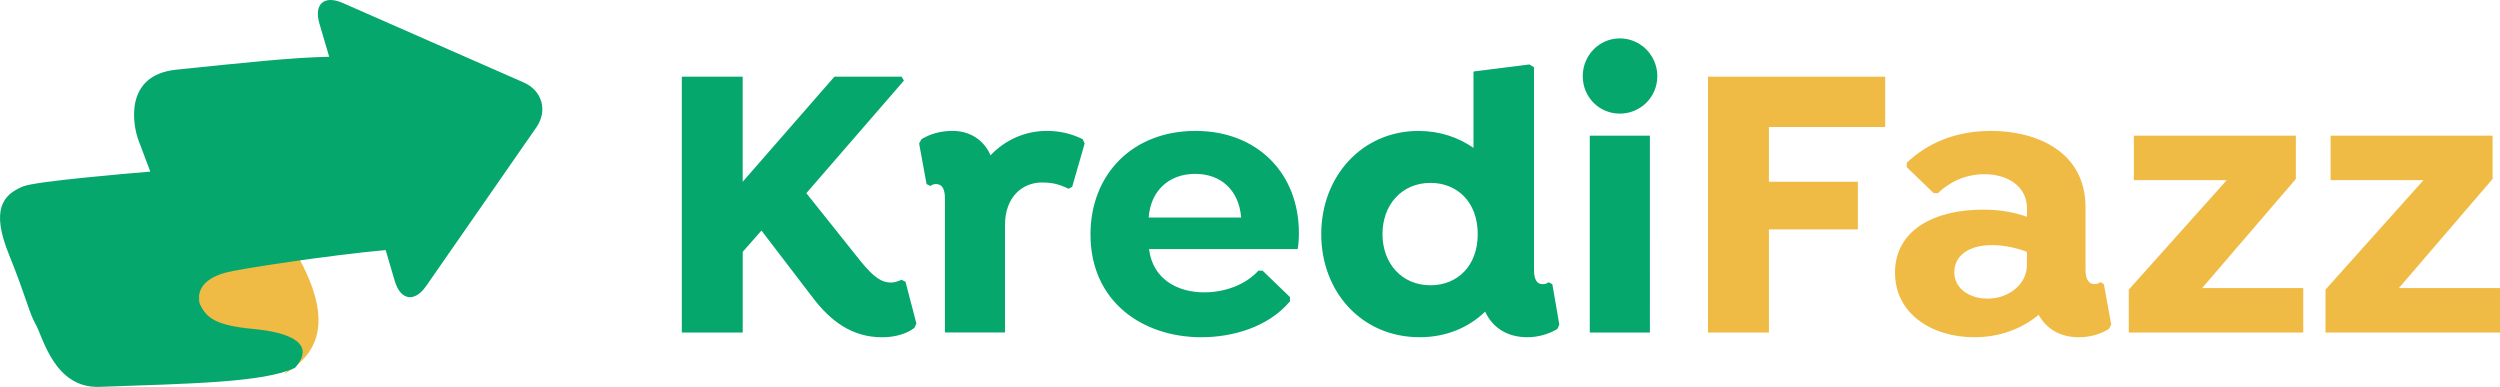
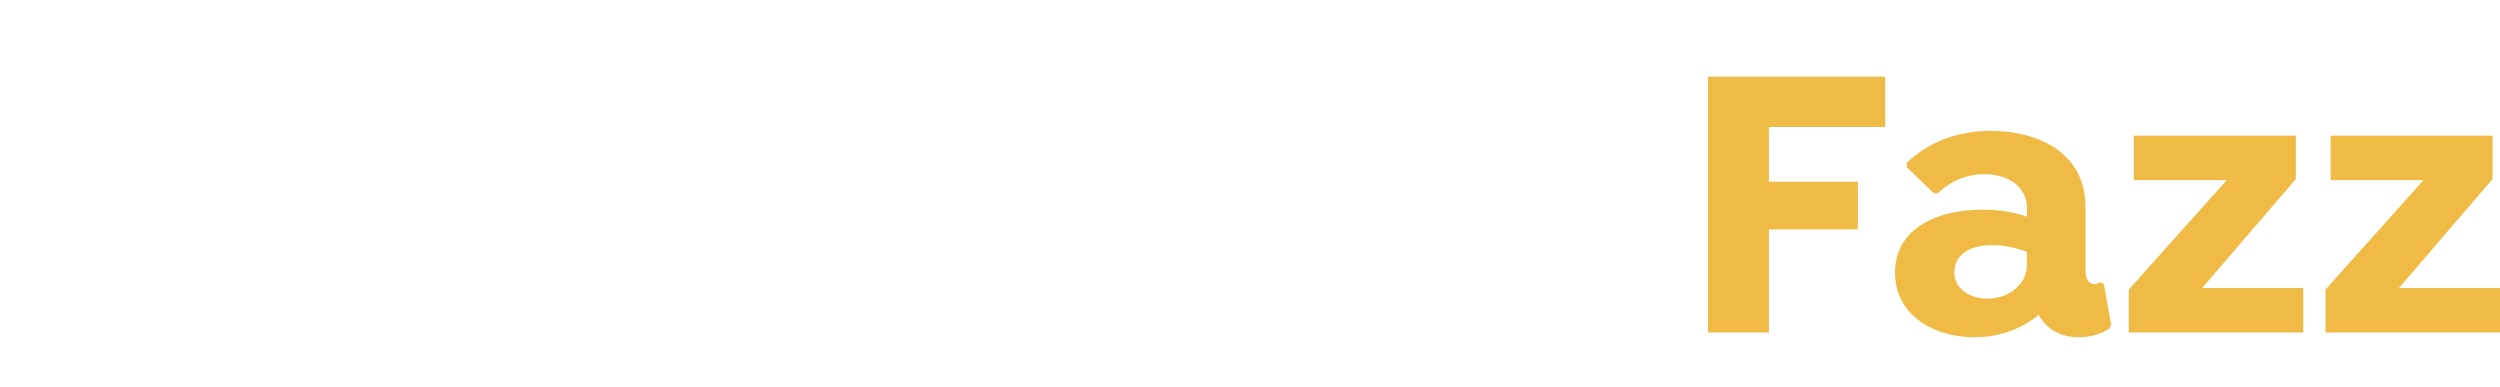
<svg xmlns="http://www.w3.org/2000/svg" width="168" height="26" fill="none" viewBox="0 0 168 26">
-   <path fill="#EFBB45" d="M19.61 16.773c-2.37.333-4.374.667-4.908.806-1.197.316-2.236 1.028-1.916 2.291.47.978 1.528 2.446 4.396 2.709 2.869.263 3.446.865 1.91 2.58 1.267-.857 4.083-2.584.72-8.29-.066-.033-.134-.065-.203-.096z" />
-   <path fill="#05A76D" d="M35.202 5.546L23.022.196c-1.24-.544-1.941.08-1.558 1.387l.657 2.232c-2.433.043-5.738.4-10.281.868-3.563.367-2.895 3.795-2.534 4.742.09.235.392 1.036.793 2.107-1.425.117-7.688.649-8.535.99-1.395.562-2.175 1.584-.967 4.569 1.208 2.985 1.33 3.88 1.814 4.732.483.852 1.252 4.285 4.275 4.174 5.937-.218 11.023-.277 13.14-1.28 1.38-1.578-.193-2.366-2.787-2.61-2.595-.242-3.178-.767-3.604-1.67-.056-.117-.102-.239-.137-.364l.021.056.01.025.025.065v.01c.018.048.032.088.045.119l.029.08v.008c-.01-.038-.017-.075-.024-.113l-.006-.035c0-.026-.009-.05-.012-.075v-.04c0-.022-.005-.045-.006-.066v-.041-.064V19.9v-.035c0-.013.005-.043.008-.063l.006-.033c0-.021.008-.043.014-.064l.007-.028c.006-.024.013-.045.02-.068l.006-.022c.01-.025.018-.05.029-.074V19.5c.09-.207.226-.392.397-.54.332-.299.796-.507 1.29-.64.954-.257 7.118-1.193 10.76-1.515l.61 2.074c.384 1.307 1.331 1.463 2.107.347L36.04 8.564c.781-1.114.4-2.473-.838-3.018zM61.582 21.738l-.13.291c-.471.37-1.233.635-2.176.635-1.994 0-3.436-1.06-4.644-2.645l-3.461-4.525-1.26 1.43v5.424h-4.093V5.15h4.091v7.065l6.166-7.065h4.51l.159.265-6.558 7.566 3.673 4.604c.917 1.111 1.417 1.402 2.018 1.402.263 0 .525-.106.709-.186l.262.132.734 2.804zM72.888 9.645l-.838 2.91-.237.132c-.655-.319-1.13-.424-1.784-.424-1.364 0-2.493 1.005-2.493 2.856v7.224h-4.037v-8.995c0-.61-.158-.98-.604-.98-.158 0-.288.054-.367.131l-.263-.13-.5-2.726.159-.29c.576-.345 1.233-.556 2.097-.556 1.101 0 2.072.555 2.544 1.64.971-1.03 2.31-1.64 3.777-1.64.892 0 1.652.185 2.414.555l.132.293zM77.216 16.736c.237 1.985 1.864 2.91 3.699 2.91 1.389 0 2.78-.501 3.647-1.455h.288l1.835 1.771v.29c-1.468 1.747-3.882 2.41-5.954 2.41-3.935 0-7.45-2.381-7.45-6.906 0-4.049 2.832-6.959 7.055-6.959 4.17 0 6.95 2.859 6.95 6.854 0 .396-.025.74-.078 1.085h-9.992zm-.025-2.116h6.216c-.158-1.88-1.389-2.936-3.094-2.936-1.733 0-2.992 1.11-3.122 2.936zM104.786 21.816l-.13.29c-.576.345-1.285.555-2.019.555-1.285 0-2.309-.58-2.834-1.72-1.101 1.06-2.597 1.72-4.407 1.72-3.882 0-6.609-3.041-6.609-6.93 0-3.89 2.755-6.932 6.532-6.932 1.418 0 2.677.424 3.699 1.139V4.806l3.751-.475.316.185v13.6c0 .609.158.98.576.98.184 0 .316-.052.393-.132l.263.131.469 2.72zm-5.483-6.086c0-2.17-1.391-3.44-3.173-3.44-1.942 0-3.227 1.482-3.227 3.44 0 1.96 1.285 3.44 3.227 3.44 1.782 0 3.174-1.27 3.174-3.44zM106.361 5.12c0-1.4 1.101-2.54 2.493-2.54 1.391 0 2.518 1.14 2.518 2.54 0 1.402-1.129 2.515-2.518 2.515-1.389 0-2.493-1.11-2.493-2.514zm4.512 17.225V9.115h-4.04v13.23h4.04z" />
  <path fill="#EFBB45" d="M118.871 8.535v3.678h5.979v3.201h-5.979v6.931h-4.094V5.15h11.908v3.386h-7.814zM141.875 21.816l-.158.29c-.55.345-1.259.556-2.018.556-1.18 0-2.152-.502-2.702-1.51-1.101.926-2.597 1.51-4.328 1.51-2.86 0-5.324-1.589-5.324-4.34 0-2.884 2.676-4.234 5.903-4.234 1.18 0 2.125.185 2.964.476v-.581c0-1.43-1.259-2.276-2.86-2.276-1.338 0-2.414.582-3.122 1.27h-.288l-1.81-1.745v-.29c1.389-1.325 3.278-2.145 5.666-2.145 3.043 0 6.349 1.376 6.349 5.134v4.18c0 .61.183.98.604.98.158 0 .288-.052.393-.132l.236.132.495 2.725zm-5.666-3.995v-.9c-.499-.185-1.363-.45-2.334-.45-1.626 0-2.544.74-2.544 1.825 0 1.14 1.076 1.772 2.23 1.772 1.466.002 2.648-1.003 2.648-2.247zM154.779 19.355v2.99h-11.724v-2.884l6.583-7.355h-6.242v-2.99h10.886v2.91l-6.296 7.33h6.793zM168 19.355v2.99h-11.725v-2.884l6.584-7.355h-6.242v-2.99h10.886v2.91l-6.296 7.33H168z" />
</svg>